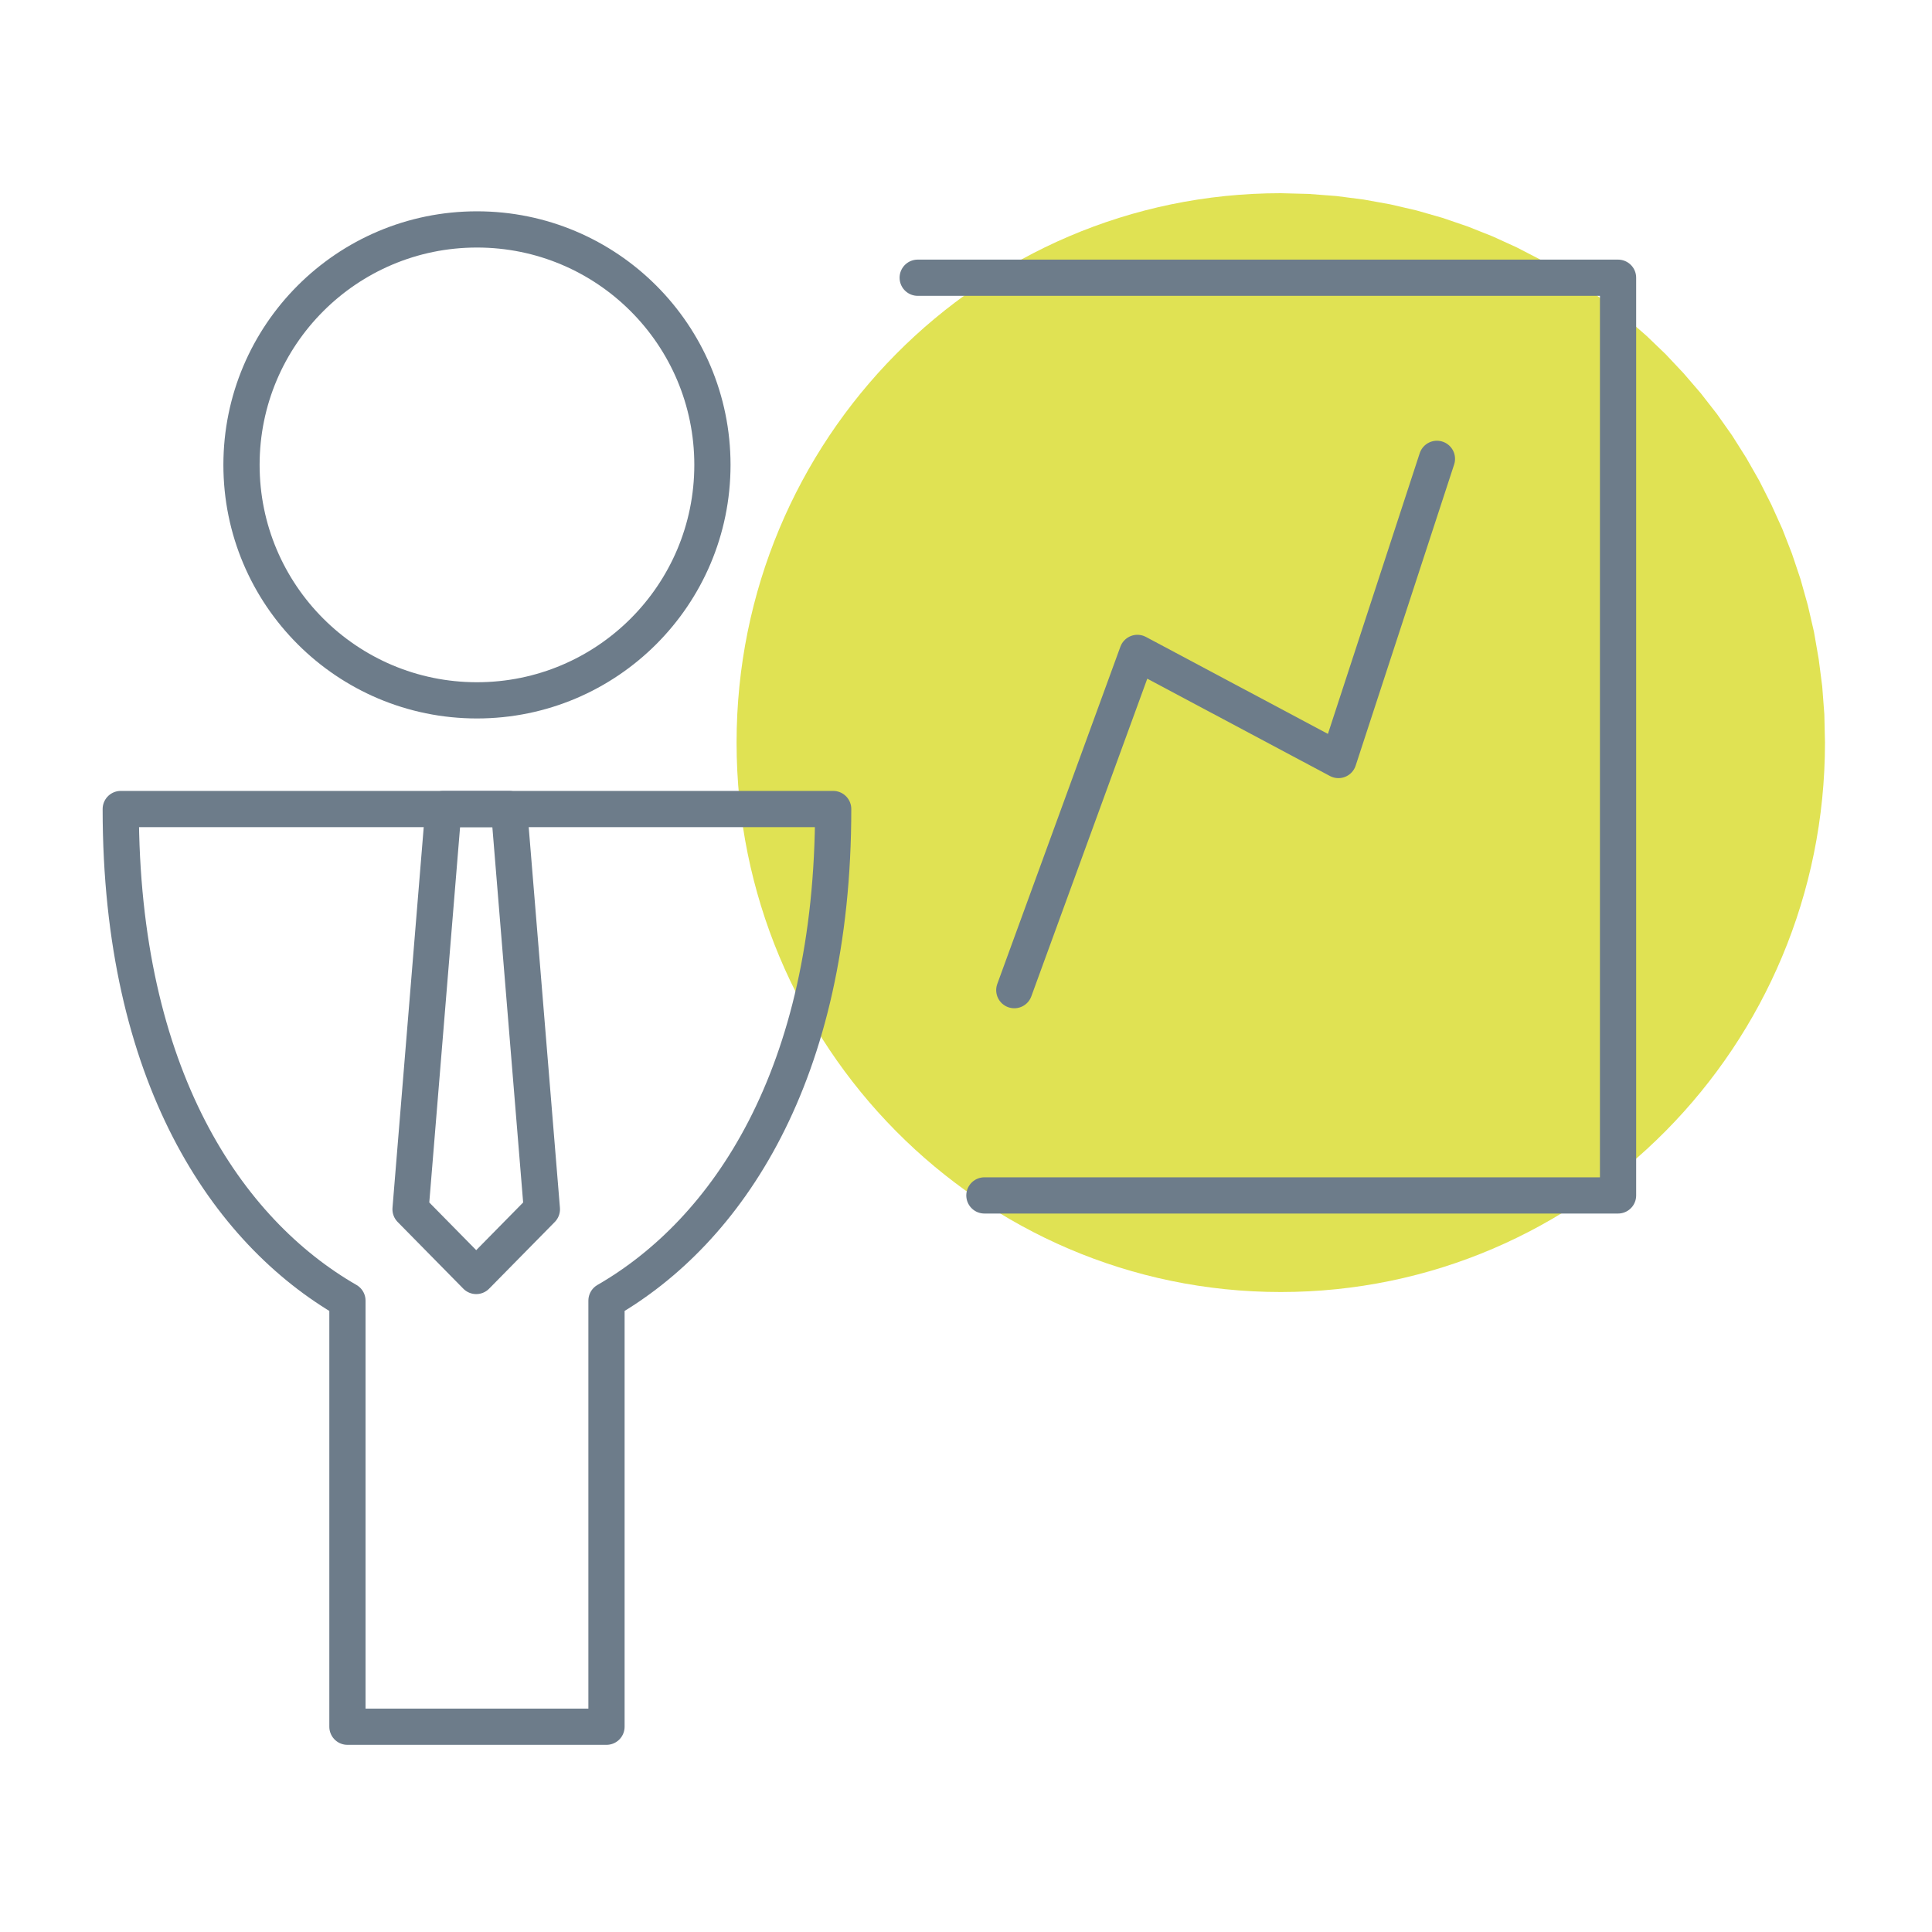
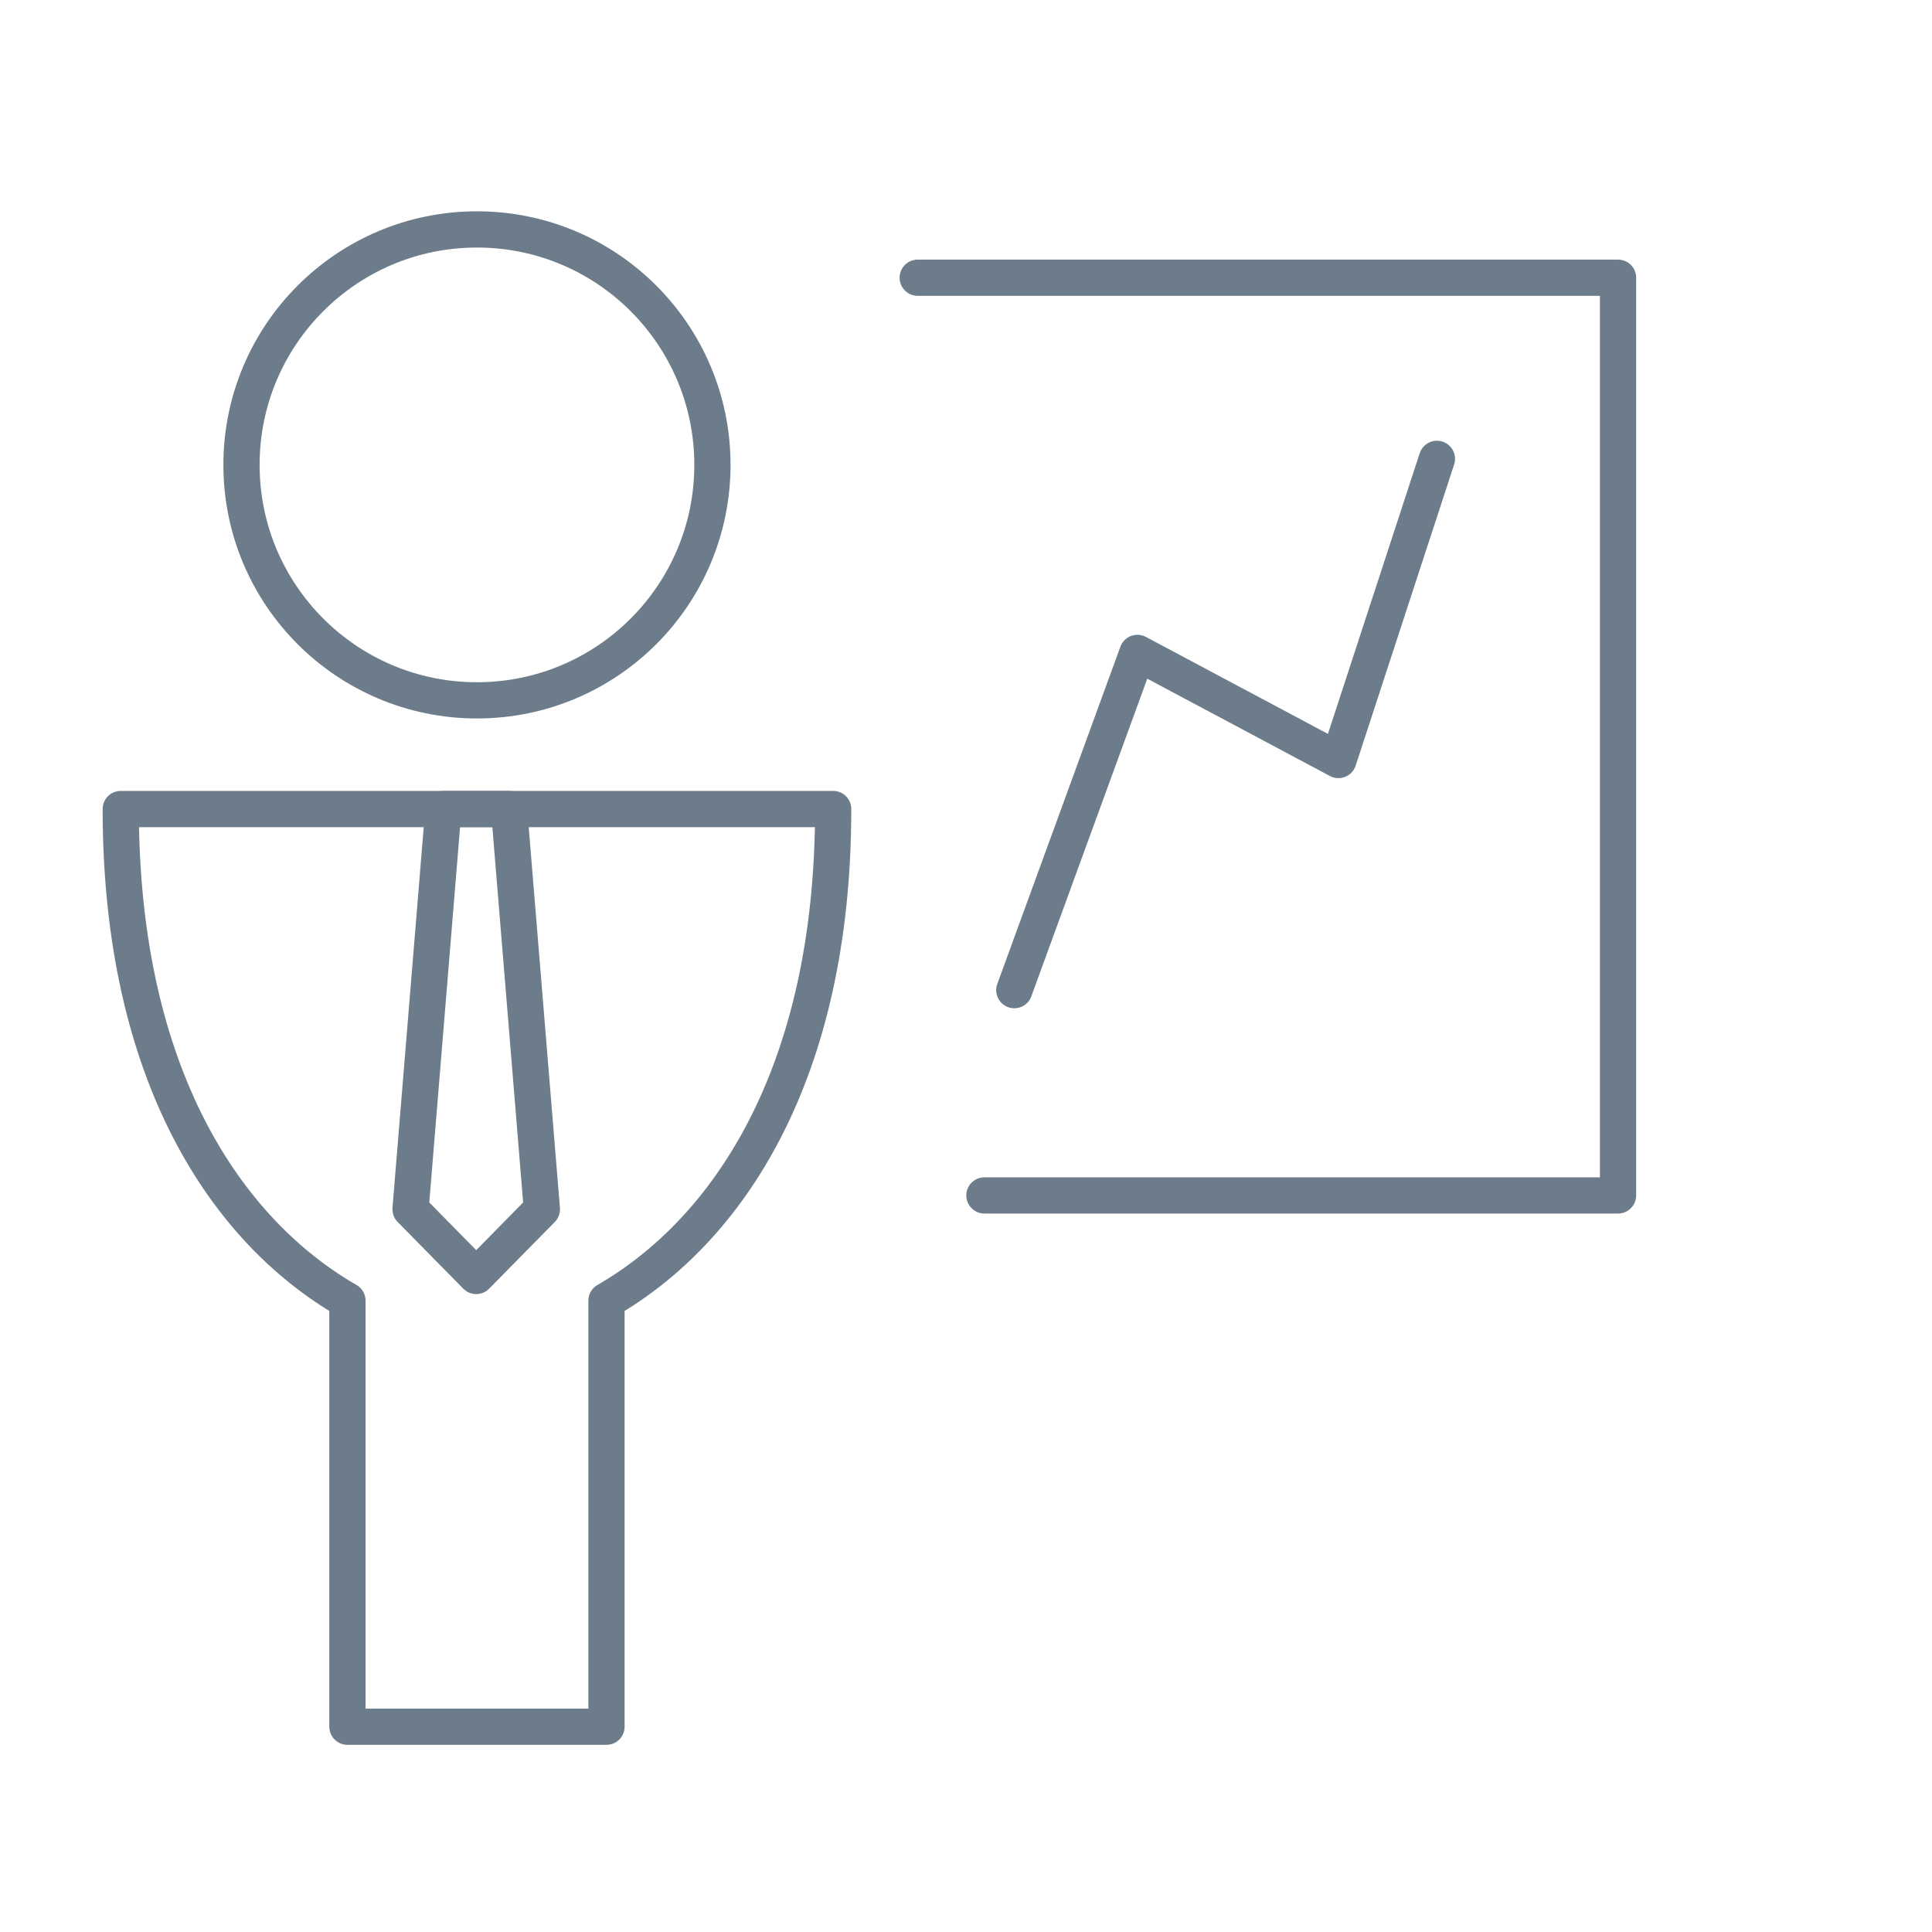
<svg xmlns="http://www.w3.org/2000/svg" width="160" height="160" viewBox="0 0 160 160">
  <g fill="none" fill-rule="evenodd">
-     <path fill="#E0E253" fill-rule="nonzero" d="M151.137,61.5 L151.084,59.159 L150.909,56.849 L150.615,54.572 L150.226,52.331 L149.717,50.129 L149.113,47.971 L148.403,45.856 L147.599,43.79 L146.687,41.775 L145.696,39.813 L144.61,37.908 L143.444,36.062 L142.184,34.277 L140.844,32.559 L139.423,30.908 L137.935,29.327 L136.367,27.821 L134.732,26.391 L133.03,25.04 L131.26,23.771 L129.436,22.589 L127.549,21.492 L125.607,20.487 L123.61,19.576 L121.563,18.762 L119.47,18.046 L117.331,17.433 L115.15,16.926 L112.93,16.525 L110.676,16.235 L108.387,16.06 L106.068,16 C81.177,16 61,36.372 61,61.5 C61,86.63 81.177,107 106.068,107 C130.952,107 151.137,86.63 151.137,61.5 Z" />
    <path stroke="#6D7C8A" stroke-linejoin="round" stroke-width="3" d="M39.5 58C50.27 58 59 49.27 59 38.5 59 27.73 50.27 19 39.5 19 28.73 19 20 27.73 20 38.5 20 49.27 28.73 58 39.5 58L39.5 58zM69 67L10 67C10 89.089 18.802 101.971 28.773 107.714L28.773 143 50.227 143 50.227 107.714C60.193 101.971 69 89.089 69 67L69 67z" />
    <polygon stroke="#6D7C8A" stroke-linejoin="round" stroke-width="3" points="42.157 67 36.719 67 34 100.146 39.438 105.671 44.876 100.146" />
    <polyline stroke="#6D7C8A" stroke-linecap="round" stroke-linejoin="round" stroke-width="3" points="81.524 99 134 99 134 23 76 23" />
    <polyline stroke="#6D7C8A" stroke-linecap="round" stroke-linejoin="round" stroke-width="3" points="84 82 94.195 54.071 110.844 62.941 119 38" />
  </g>
</svg>